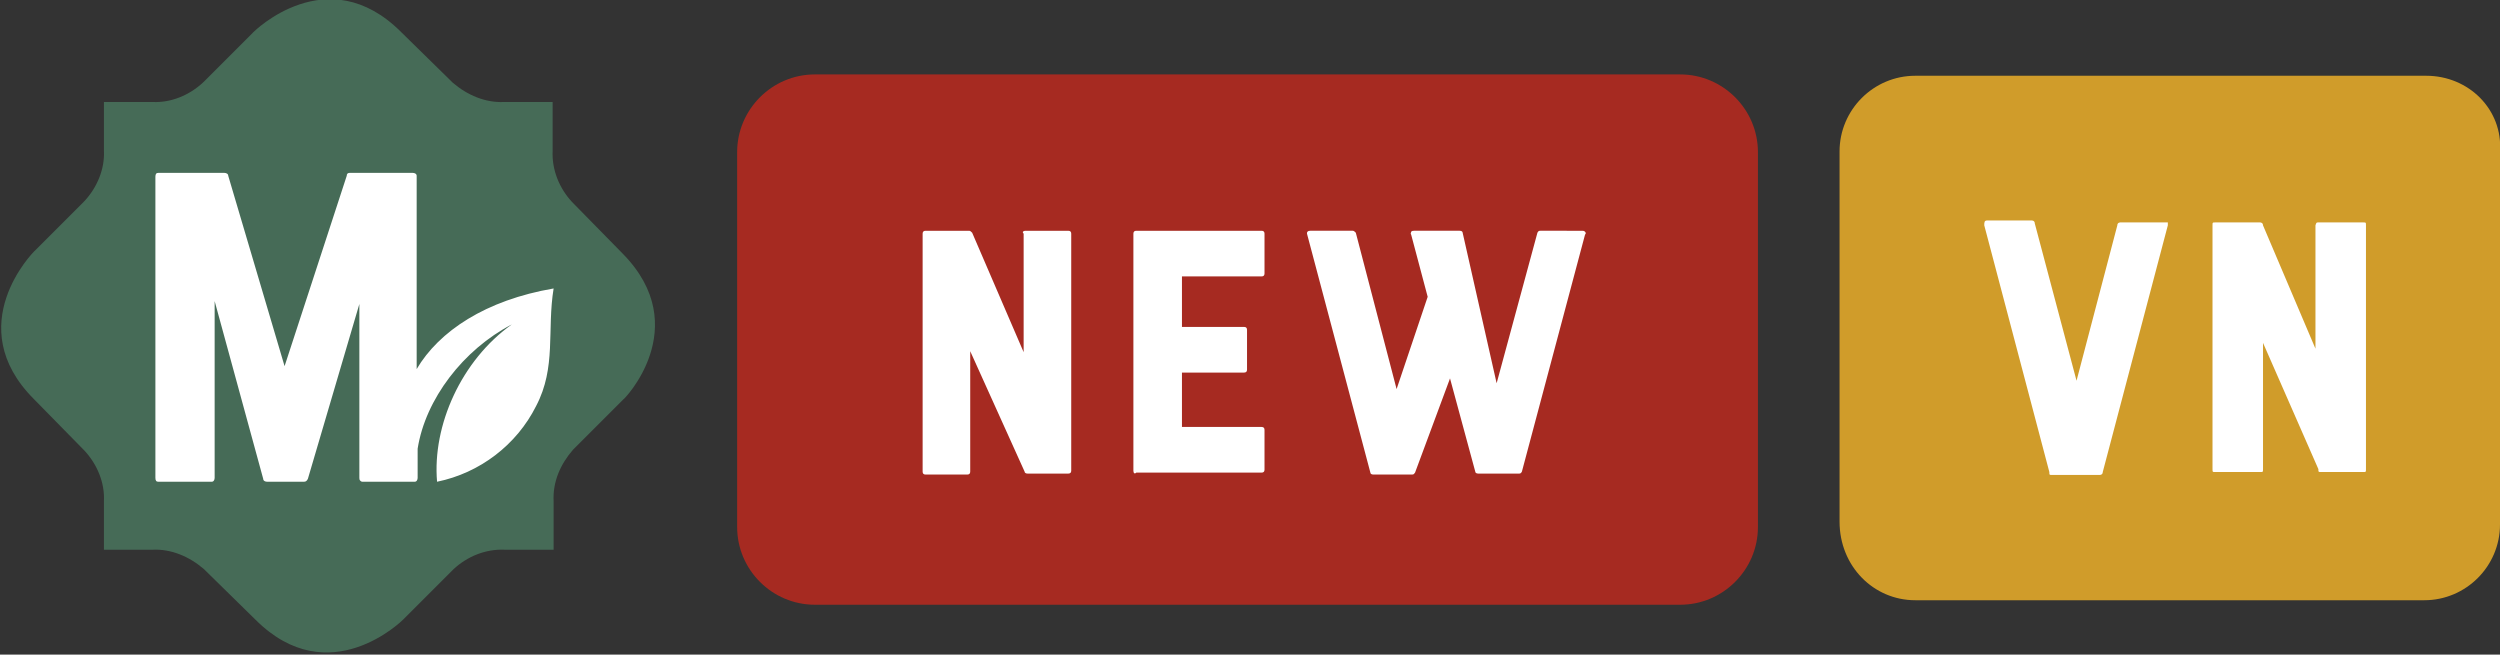
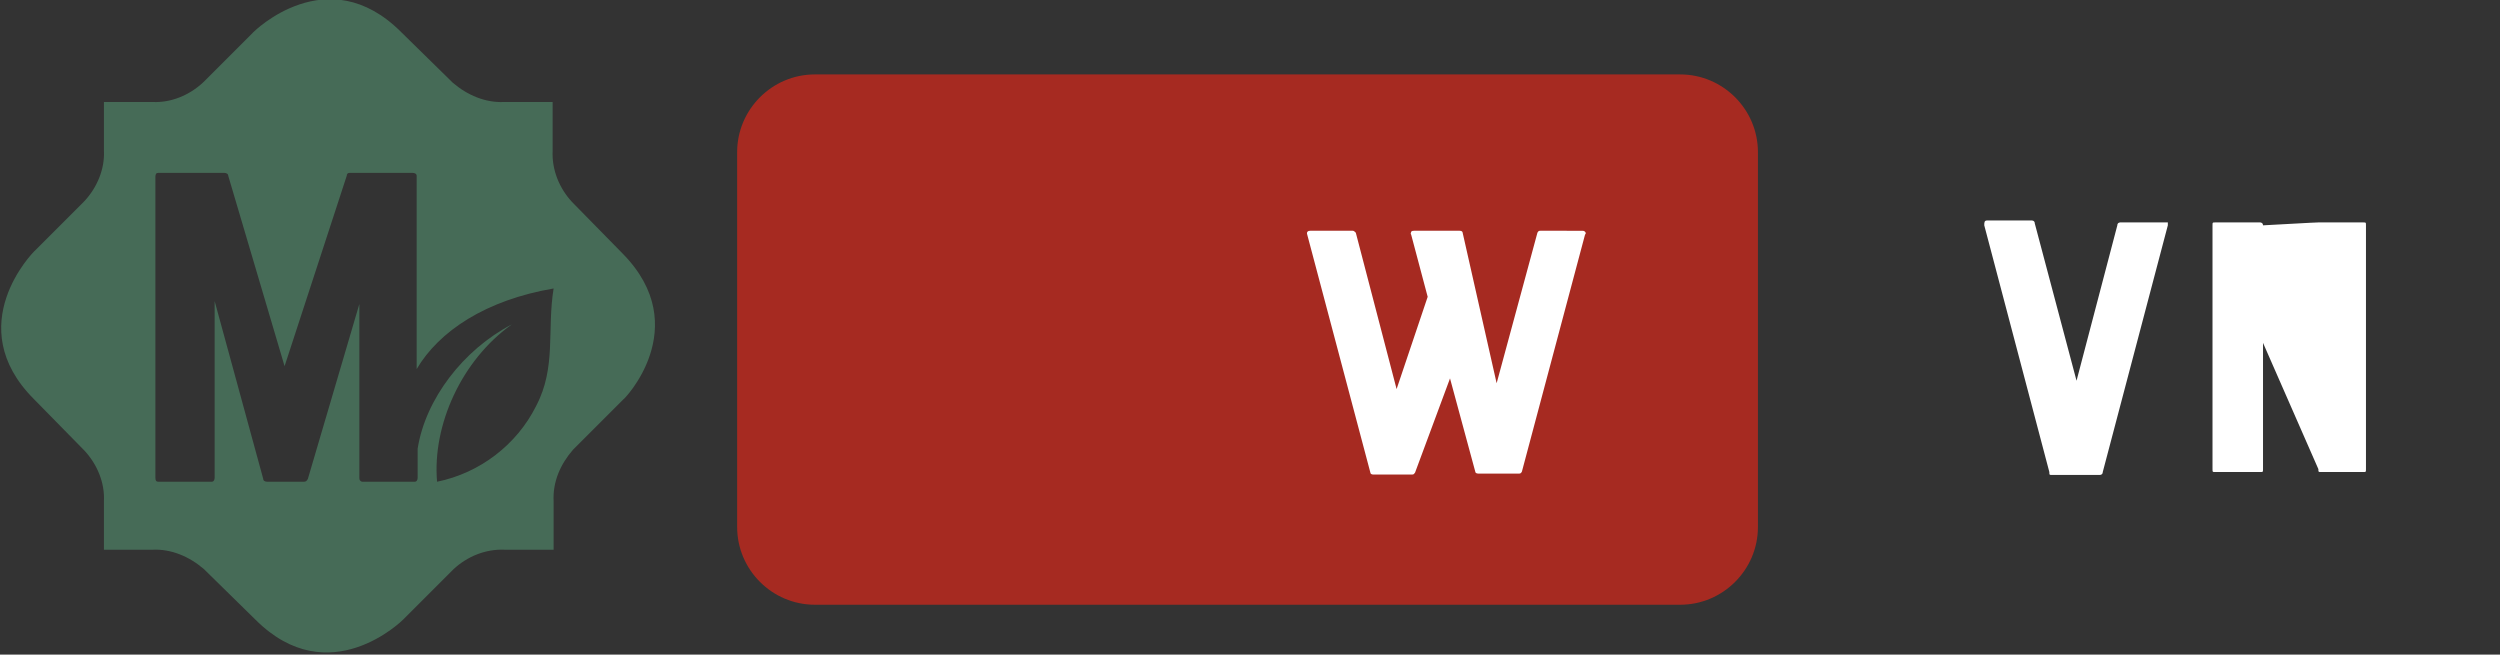
<svg xmlns="http://www.w3.org/2000/svg" xmlns:xlink="http://www.w3.org/1999/xlink" version="1.1" id="Layer_1" x="0px" y="0px" viewBox="0 0 257.4 67.4" style="enable-background:new 0 0 257.4 67.4;" xml:space="preserve">
  <rect x="0" y="0" width="257.4" height="67.4" fill="#333333" stroke="none" />
  <style type="text/css">
	.st0{fill:#FFFFFF;}
	.st1{fill:#466B57;}
	.st2{clip-path:url(#SVGID_00000069388699604823778670000012168949155734013110_);}
	.st3{fill:#A62A21;}
	.st4{enable-background:new    ;}
	.st5{fill:#D09C2A;}
</style>
  <g transform="translate(-1015 -3206.743)">
    <g transform="translate(-23)">
      <g transform="translate(1048.033 3216.071)">
-         <path class="st0" d="M24.4,49.6C38,49.5,48.9,38.4,48.8,24.8C48.9,11.2,38,0.1,24.4,0c0,0,0,0,0,0C10.8,0.1-0.1,11.2,0,24.8     c0,0,0,0,0,0C-0.1,38.4,10.8,49.5,24.4,49.6" />
-       </g>
+         </g>
      <g transform="translate(1038 3206.743)">
        <path class="st1" d="M64.1,26.1l-5.2-5.3l0,0c-1.3-1.4-2.1-3.3-2-5.3c0,0,0-5,0-5s-5,0-5,0c-1.9,0.1-3.8-0.7-5.3-2l0,0l-5.3-5.2     c-7.6-7.6-15.2,0-15.2,0s-5.2,5.2-5.2,5.2l0,0c-1.4,1.3-3.3,2.1-5.2,2l-5,0c0,0,0,5,0,5c0.1,1.9-0.7,3.8-2,5.2l0,0     c0,0-5.2,5.2-5.2,5.2s-7.6,7.6,0,15.2l5.2,5.3l0,0c1.3,1.4,2.1,3.3,2,5.2c0,0,0,5,0,5l5,0c1.9-0.1,3.8,0.7,5.3,2l0,0l5.3,5.2     c7.6,7.6,15.2,0,15.2,0l5.2-5.2l0,0c1.4-1.3,3.3-2.1,5.3-2l5,0c0,0,0-5,0-5c-0.1-2,0.7-3.8,2-5.3l0,0l5.2-5.2     C64.1,41.3,71.6,33.7,64.1,26.1 M55.2,41.8c-2,4-5.8,6.9-10.2,7.8c-0.5-5.8,2.5-12.5,7.7-16.2c-5,2.6-8.9,7.7-9.7,12.8v3     c0,0.2-0.1,0.4-0.3,0.4c0,0-0.1,0-0.1,0h-5.3c-0.1,0-0.2-0.1-0.2-0.1C37,49.4,37,49.3,37,49.2V31.3l-5.3,18     c-0.1,0.2-0.2,0.3-0.4,0.3h-3.8c-0.2,0-0.4-0.1-0.4-0.3l-5-18.3v18.2c0,0.2-0.1,0.4-0.3,0.4c0,0-0.1,0-0.1,0h-5.4     c-0.2,0-0.3-0.1-0.3-0.4v-31c0-0.3,0.1-0.4,0.3-0.4h6.8c0.2,0,0.4,0.1,0.4,0.3l5.8,19.6l6.4-19.6c0-0.2,0.1-0.3,0.3-0.3h6.5     c0.2,0,0.4,0.1,0.4,0.3c0,0,0,0.1,0,0.1V38c2.3-3.9,7.1-7.1,14.1-8.3C56.3,34,57.3,37.8,55.2,41.8" />
      </g>
    </g>
    <g transform="translate(1090.894 3214.403)">
      <g>
        <defs>
          <rect id="SVGID_1_" x="0" y="0" width="105.2" height="54.6" />
        </defs>
        <clipPath id="SVGID_00000022540090987375620020000008098212173693911961_">
          <use xlink:href="#SVGID_1_" style="overflow:visible;" />
        </clipPath>
        <g transform="translate(0 0)" style="clip-path:url(#SVGID_00000022540090987375620020000008098212173693911961_);">
          <g transform="translate(0.003 0.003)">
            <path class="st3" d="M8,0C3.6,0,0,3.6,0,8c0,0,0,0,0,0v38.6c0,4.4,3.6,8,8,8c0,0,0,0,0,0h89.1c4.4,0,8-3.6,8-8V8       c0-4.4-3.6-8-8-8H8z" />
          </g>
          <g class="st4">
-             <path class="st0" d="M29.7,16.1h4.4c0.2,0,0.3,0.1,0.3,0.3v24.4c0,0.2-0.1,0.3-0.3,0.3h-4.2c-0.2,0-0.3-0.1-0.3-0.2L24,28.5       v12.4c0,0.2-0.1,0.3-0.3,0.3h-4.3c-0.2,0-0.3-0.1-0.3-0.3V16.4c0-0.2,0.1-0.3,0.3-0.3h4.5c0.1,0,0.2,0.1,0.3,0.2l5.3,12.3V16.4       C29.3,16.2,29.5,16.1,29.7,16.1z" />
-             <path class="st0" d="M40.8,40.8V16.4c0-0.2,0.1-0.3,0.3-0.3H54c0.2,0,0.3,0.1,0.3,0.3v4.1c0,0.2-0.1,0.3-0.3,0.3h-8.2V26h6.4       c0.2,0,0.3,0.1,0.3,0.3v4.1c0,0.2-0.1,0.3-0.3,0.3h-6.4v5.6H54c0.2,0,0.3,0.1,0.3,0.3v4.1c0,0.2-0.1,0.3-0.3,0.3H41.1       C40.9,41.2,40.8,41,40.8,40.8z" />
            <path class="st0" d="M87.3,16.2c0.1,0.1,0.1,0.2,0,0.3l-6.5,24.4c-0.1,0.2-0.2,0.2-0.3,0.2h-4.2c-0.2,0-0.3-0.1-0.3-0.2       l-2.6-9.6L69.8,41c-0.1,0.1-0.1,0.2-0.3,0.2h-4c-0.2,0-0.3-0.1-0.3-0.2l-6.5-24.5c-0.1-0.3,0.1-0.4,0.3-0.4h4.4       c0.1,0,0.2,0.1,0.3,0.2l4.2,16.1l3.2-9.5l-1.7-6.4c-0.1-0.1,0-0.2,0-0.3c0.1-0.1,0.2-0.1,0.3-0.1h4.7c0.2,0,0.3,0.1,0.3,0.2       l3.5,15.5l4.2-15.5c0.1-0.2,0.2-0.2,0.3-0.2H87C87.1,16.1,87.2,16.1,87.3,16.2z" />
          </g>
        </g>
      </g>
    </g>
  </g>
  <g>
-     <path class="st5" d="M197.2,7.8c-4.3,0-7.8,3.5-7.8,7.8v38.1c0,4.6,3.5,8.1,7.8,8.1h52.4c4.3,0,7.8-3.5,7.8-7.8V15.6   c0.3-4.3-3.2-7.8-7.6-7.8H197.2z" />
    <g>
      <path class="st0" d="M218,23.2c0-0.3,0.3-0.3,0.3-0.3h4.6h0.3v0.3l-6.7,25.4c0,0.3-0.3,0.3-0.3,0.3h-4.9c-0.3,0-0.3,0-0.3-0.3    l-6.7-25.4c0-0.3,0-0.5,0.3-0.5h4.6c0,0,0.3,0,0.3,0.3l4.3,16.2L218,23.2z" />
    </g>
    <g>
-       <path class="st0" d="M238.7,22.9h4.6c0.3,0,0.3,0,0.3,0.3v25.1c0,0.3,0,0.3-0.3,0.3H239c-0.3,0-0.3,0-0.3-0.3l-5.7-13v13    c0,0.3,0,0.3-0.3,0.3h-4.6c-0.3,0-0.3,0-0.3-0.3V23.2c0-0.3,0-0.3,0.3-0.3h4.6c0,0,0.3,0,0.3,0.3l5.4,12.7V23.2    C238.5,22.9,238.5,22.9,238.7,22.9z" />
+       <path class="st0" d="M238.7,22.9h4.6c0.3,0,0.3,0,0.3,0.3v25.1c0,0.3,0,0.3-0.3,0.3H239c-0.3,0-0.3,0-0.3-0.3l-5.7-13v13    c0,0.3,0,0.3-0.3,0.3h-4.6c-0.3,0-0.3,0-0.3-0.3V23.2c0-0.3,0-0.3,0.3-0.3h4.6c0,0,0.3,0,0.3,0.3V23.2    C238.5,22.9,238.5,22.9,238.7,22.9z" />
    </g>
  </g>
</svg>